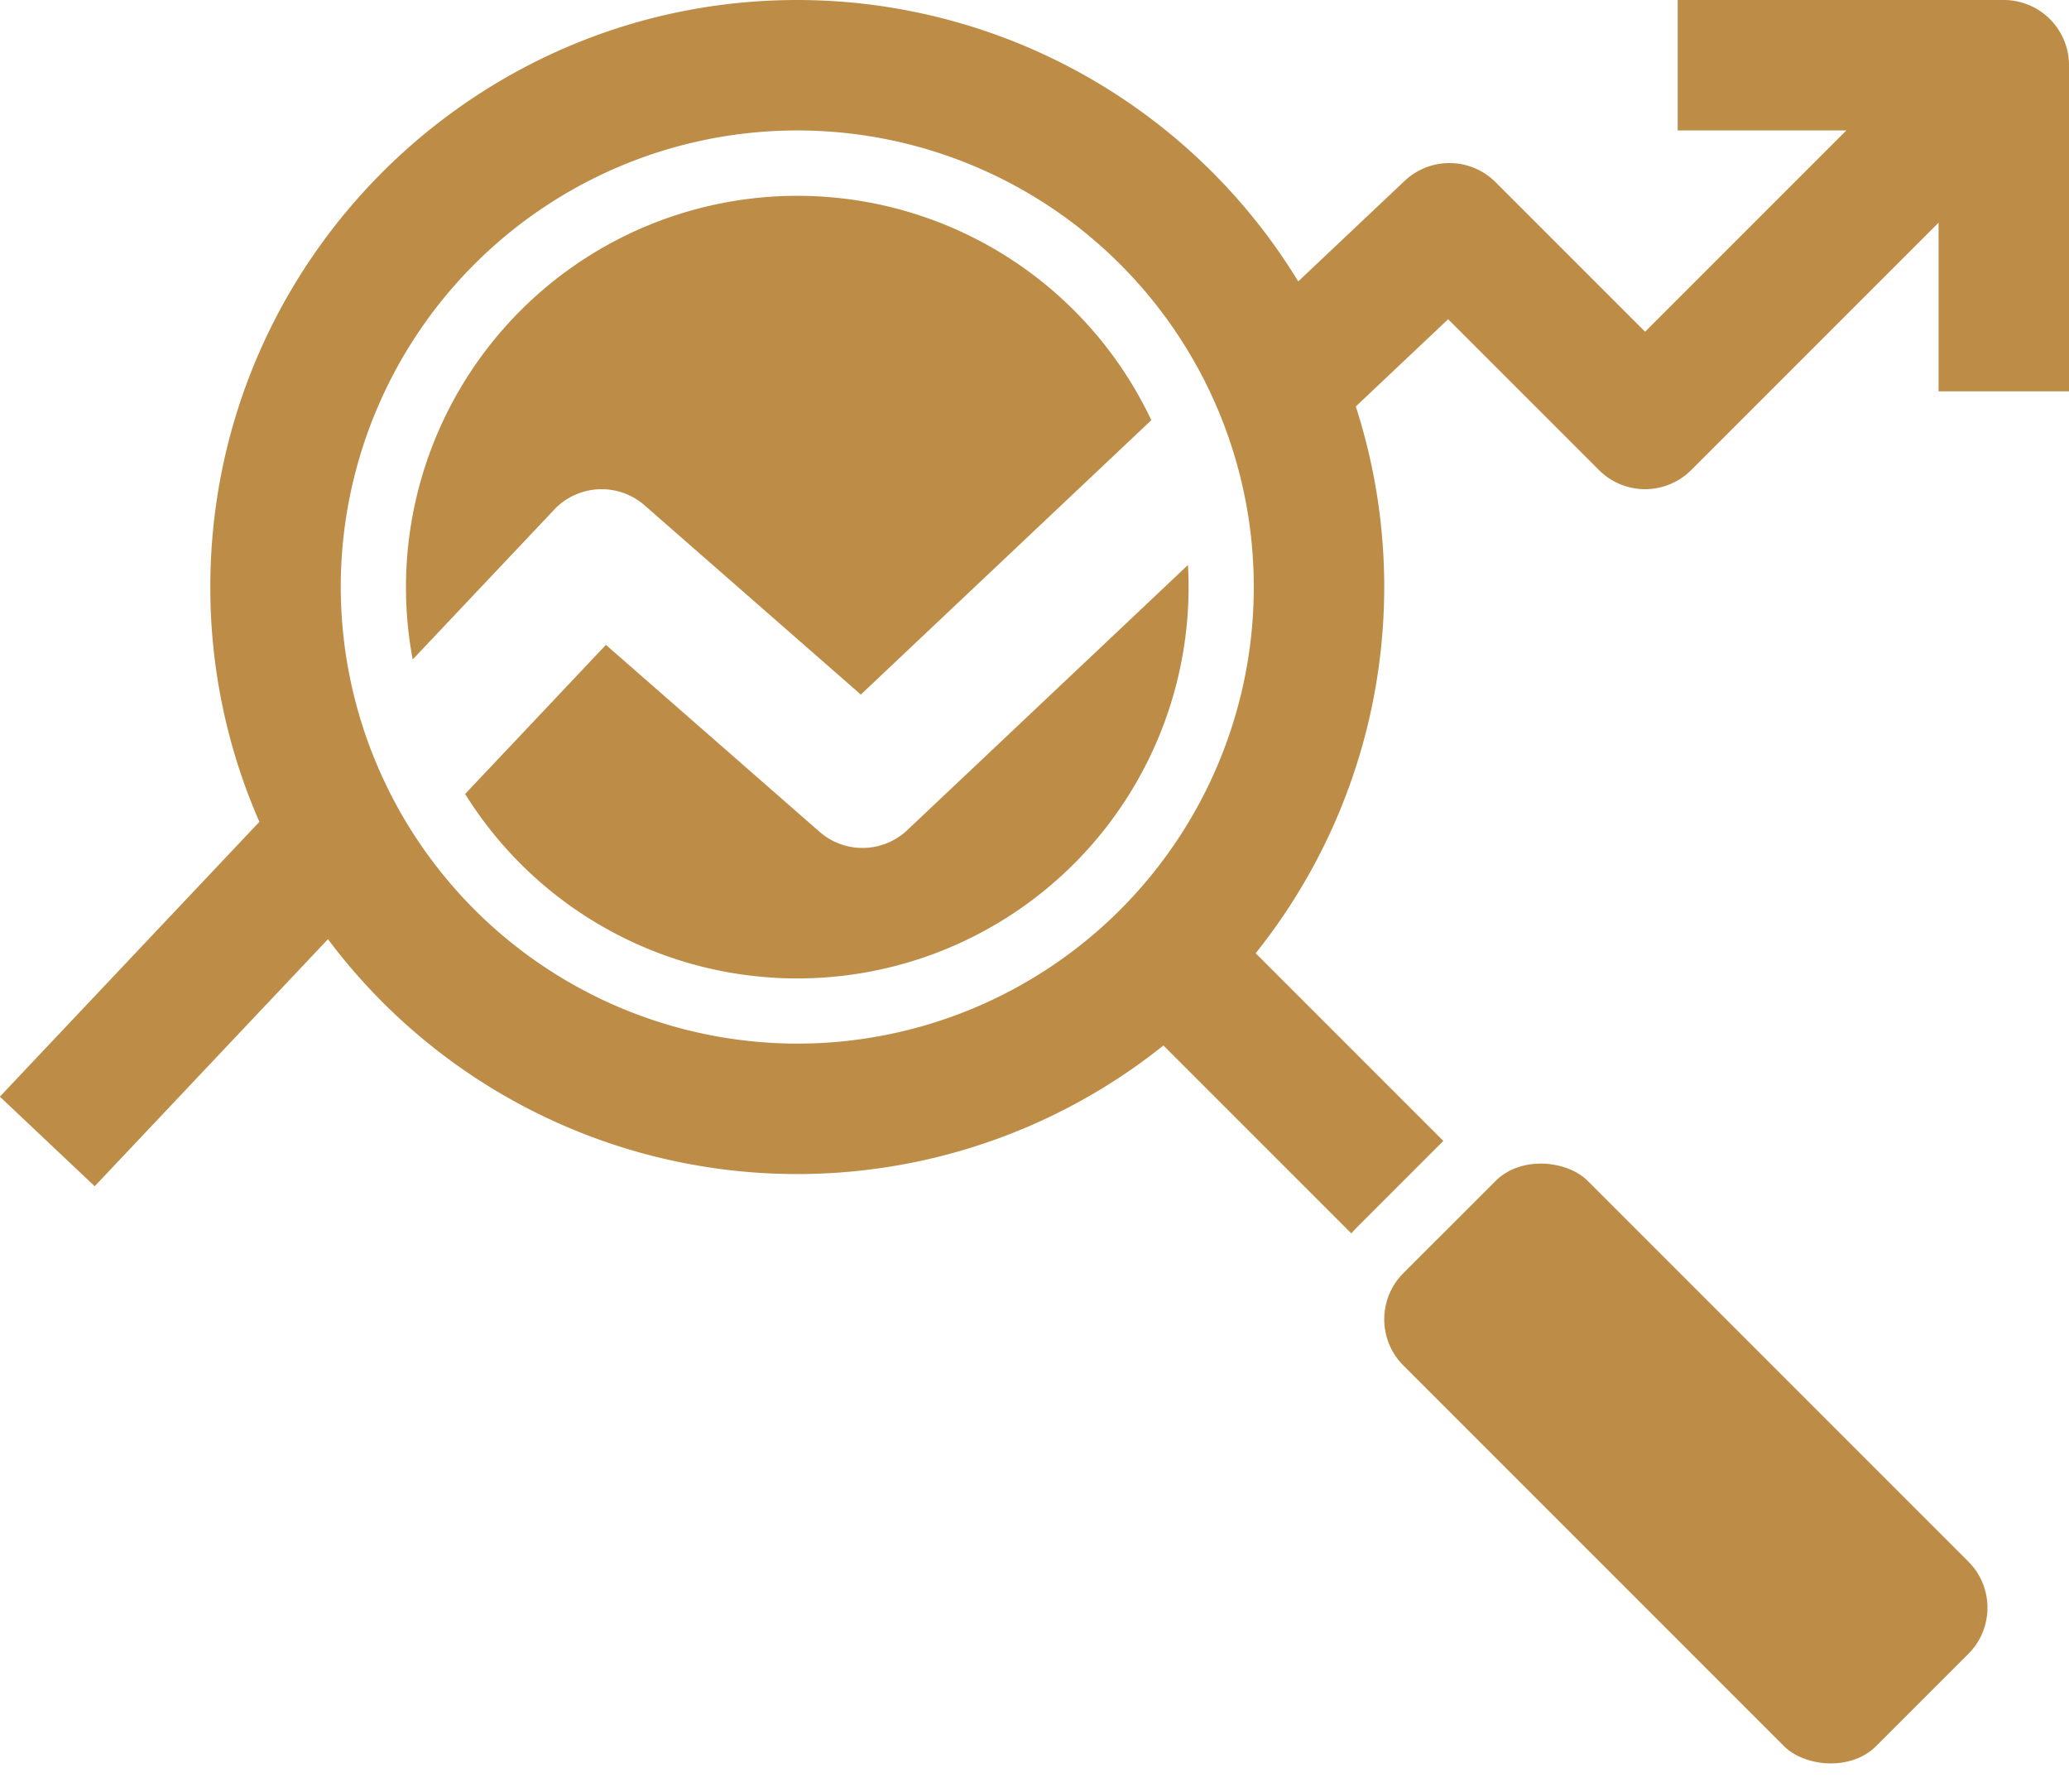
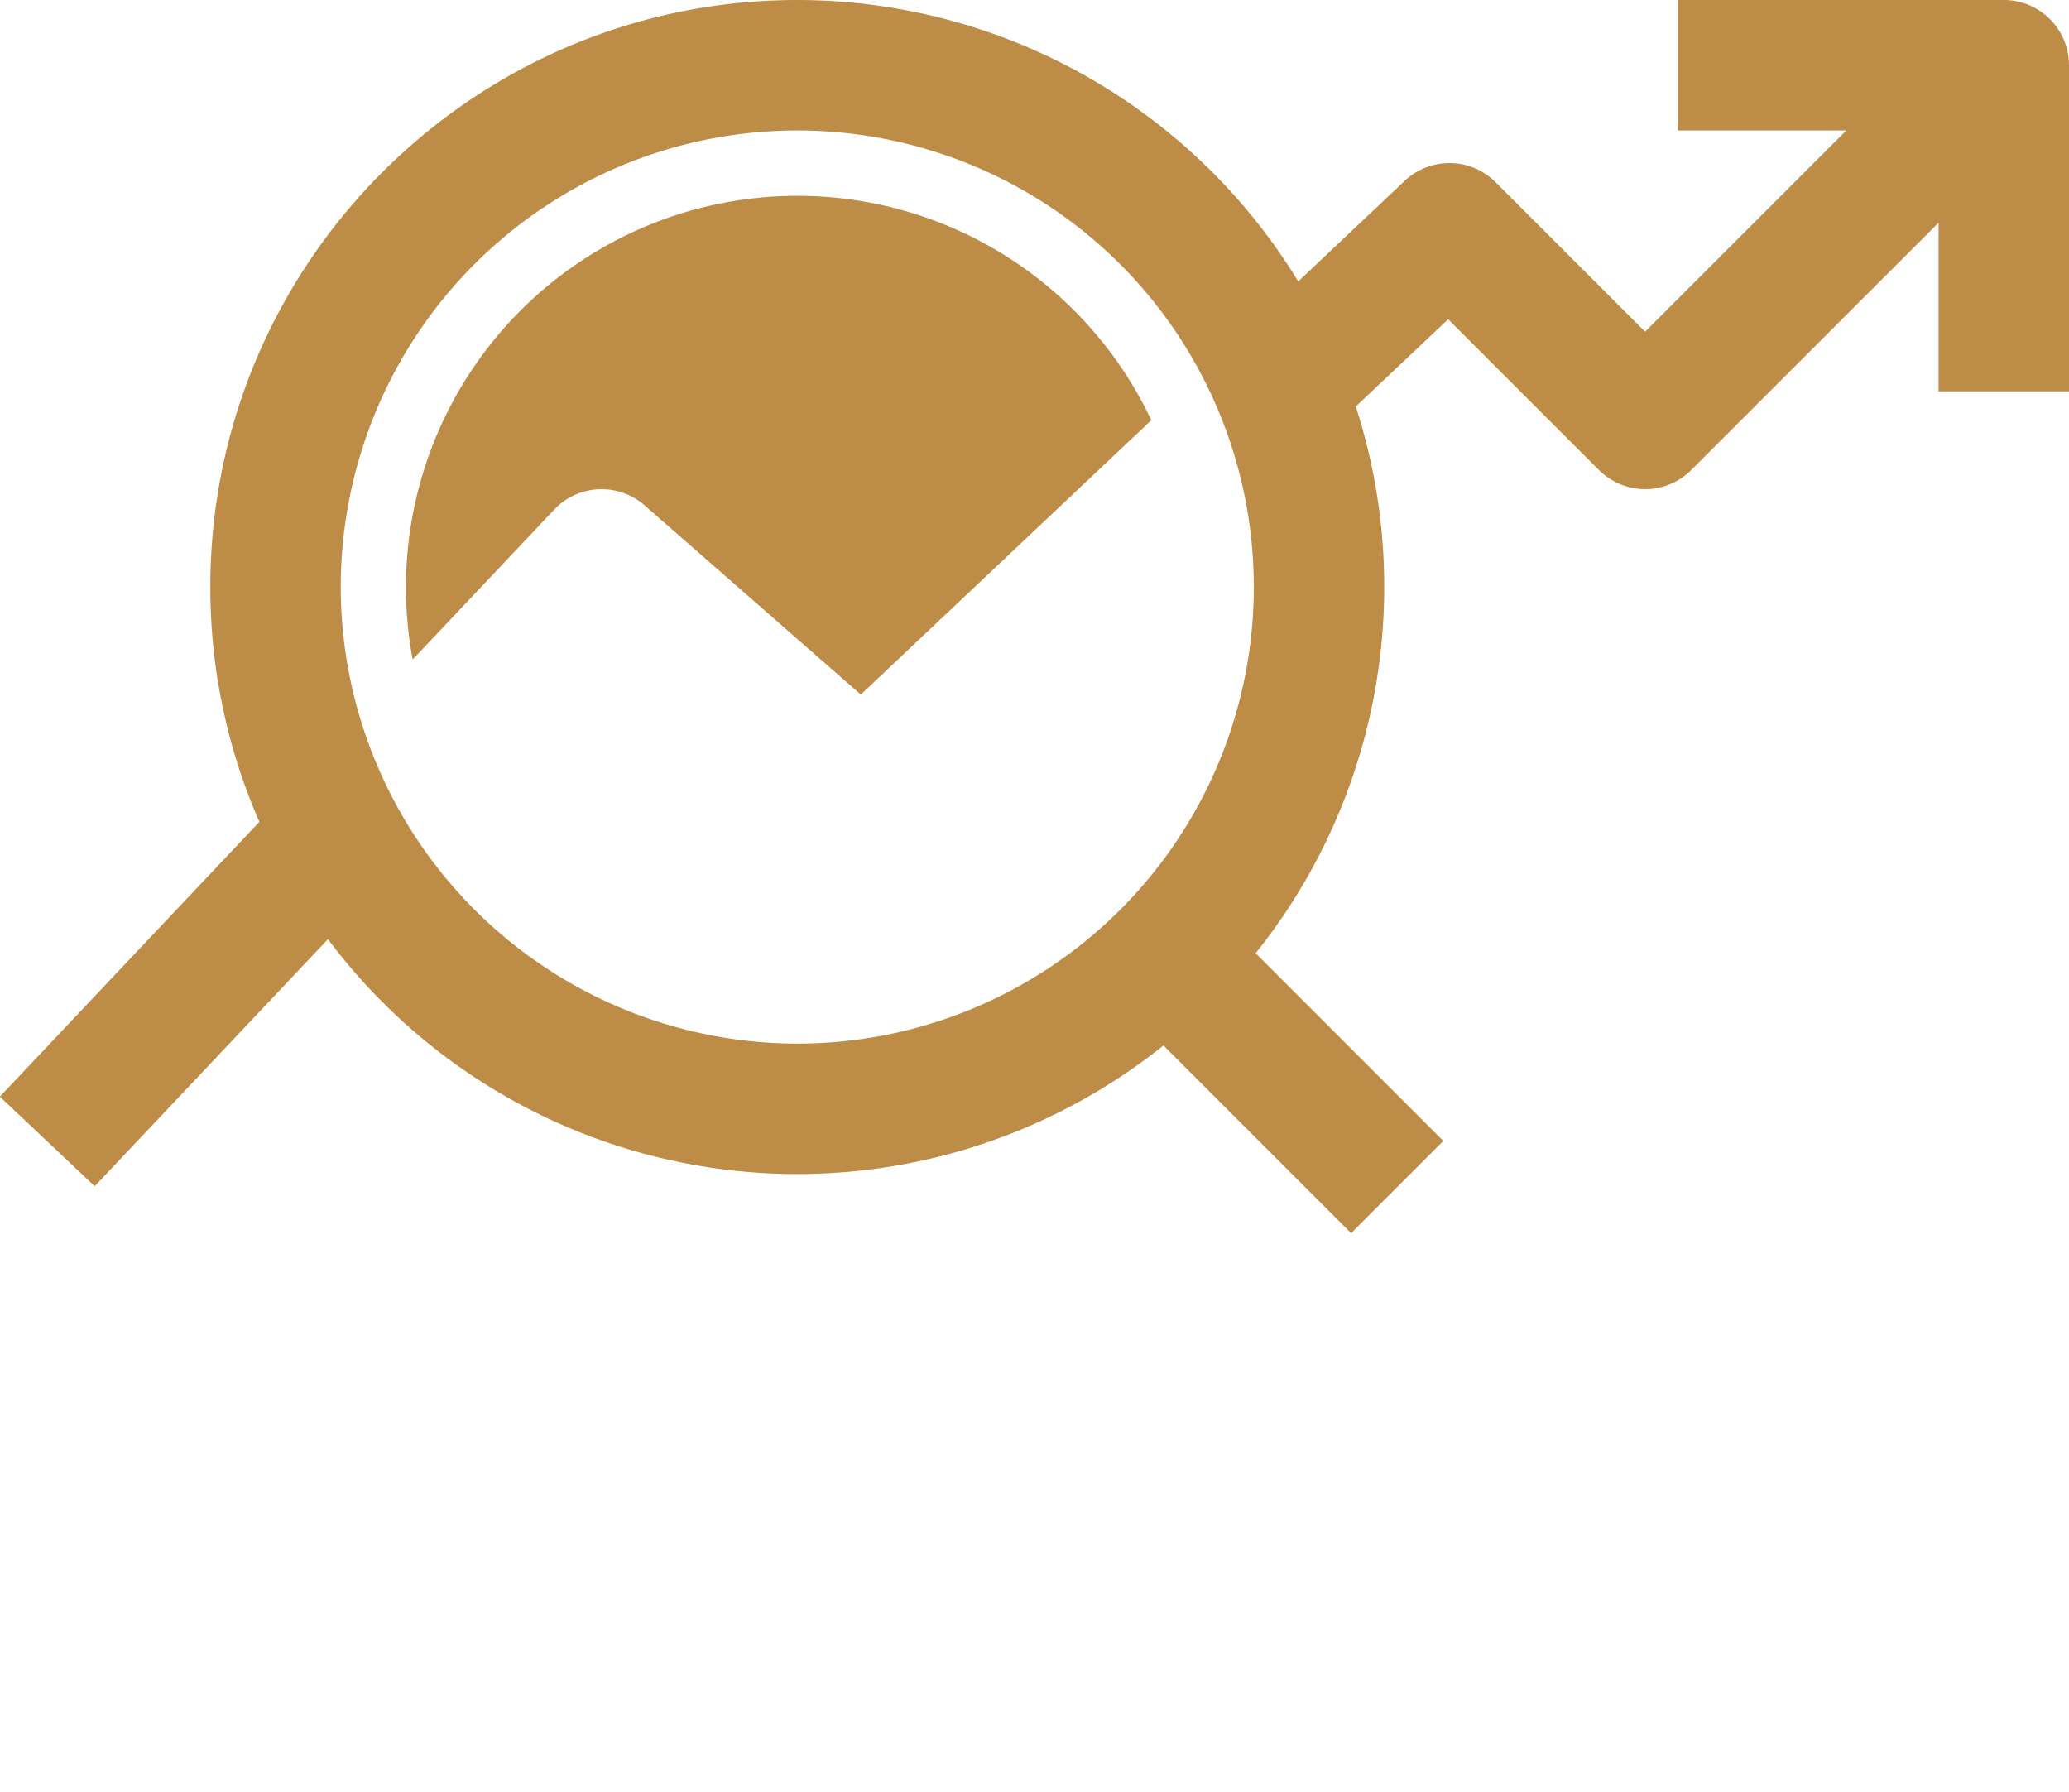
<svg xmlns="http://www.w3.org/2000/svg" fill="#bd8d48" height="439.6" preserveAspectRatio="xMidYMid meet" version="1" viewBox="4.4 0.0 507.6 439.6" width="507.6" zoomAndPan="magnify">
  <g data-name="19-monitoring">
    <g id="change1_1">
-       <rect height="164.049" rx="16" transform="rotate(-44.999 418.004 359)" width="64" x="386" y="276.976" />
-       <path d="M295.846,138.6l-68.86,65.034a16,16,0,0,1-21.522.409l-52.408-45.856-34.545,36.576A96,96,0,0,0,296,144C296,142.187,295.945,140.386,295.846,138.6Z" />
      <path d="M162.536,123.959l53.053,46.421,71.268-67.308a96.021,96.021,0,0,0-181.208,58.7l34.719-36.761A16,16,0,0,1,162.536,123.959Z" />
      <path d="M496,0H416V32h41.373L408,81.373,371.313,44.687a16,16,0,0,0-22.3-.319L322.9,69.031A144.047,144.047,0,0,0,200,0C120.6,0,56,64.6,56,144a143.177,143.177,0,0,0,12.036,57.6L4.368,269.014l23.264,21.972,57.232-60.6a143.786,143.786,0,0,0,204.967,26.07l46.1,46.1c.466-.53.943-1.052,1.446-1.555L358.5,279.873l-46.042-46.042A143.8,143.8,0,0,0,337.022,99.709l22.659-21.4,37.006,37a16,16,0,0,0,22.626,0L480,54.627V96h32V16A16,16,0,0,0,496,0ZM88,144A112,112,0,1,1,200,256,112.127,112.127,0,0,1,88,144Z" />
    </g>
  </g>
</svg>